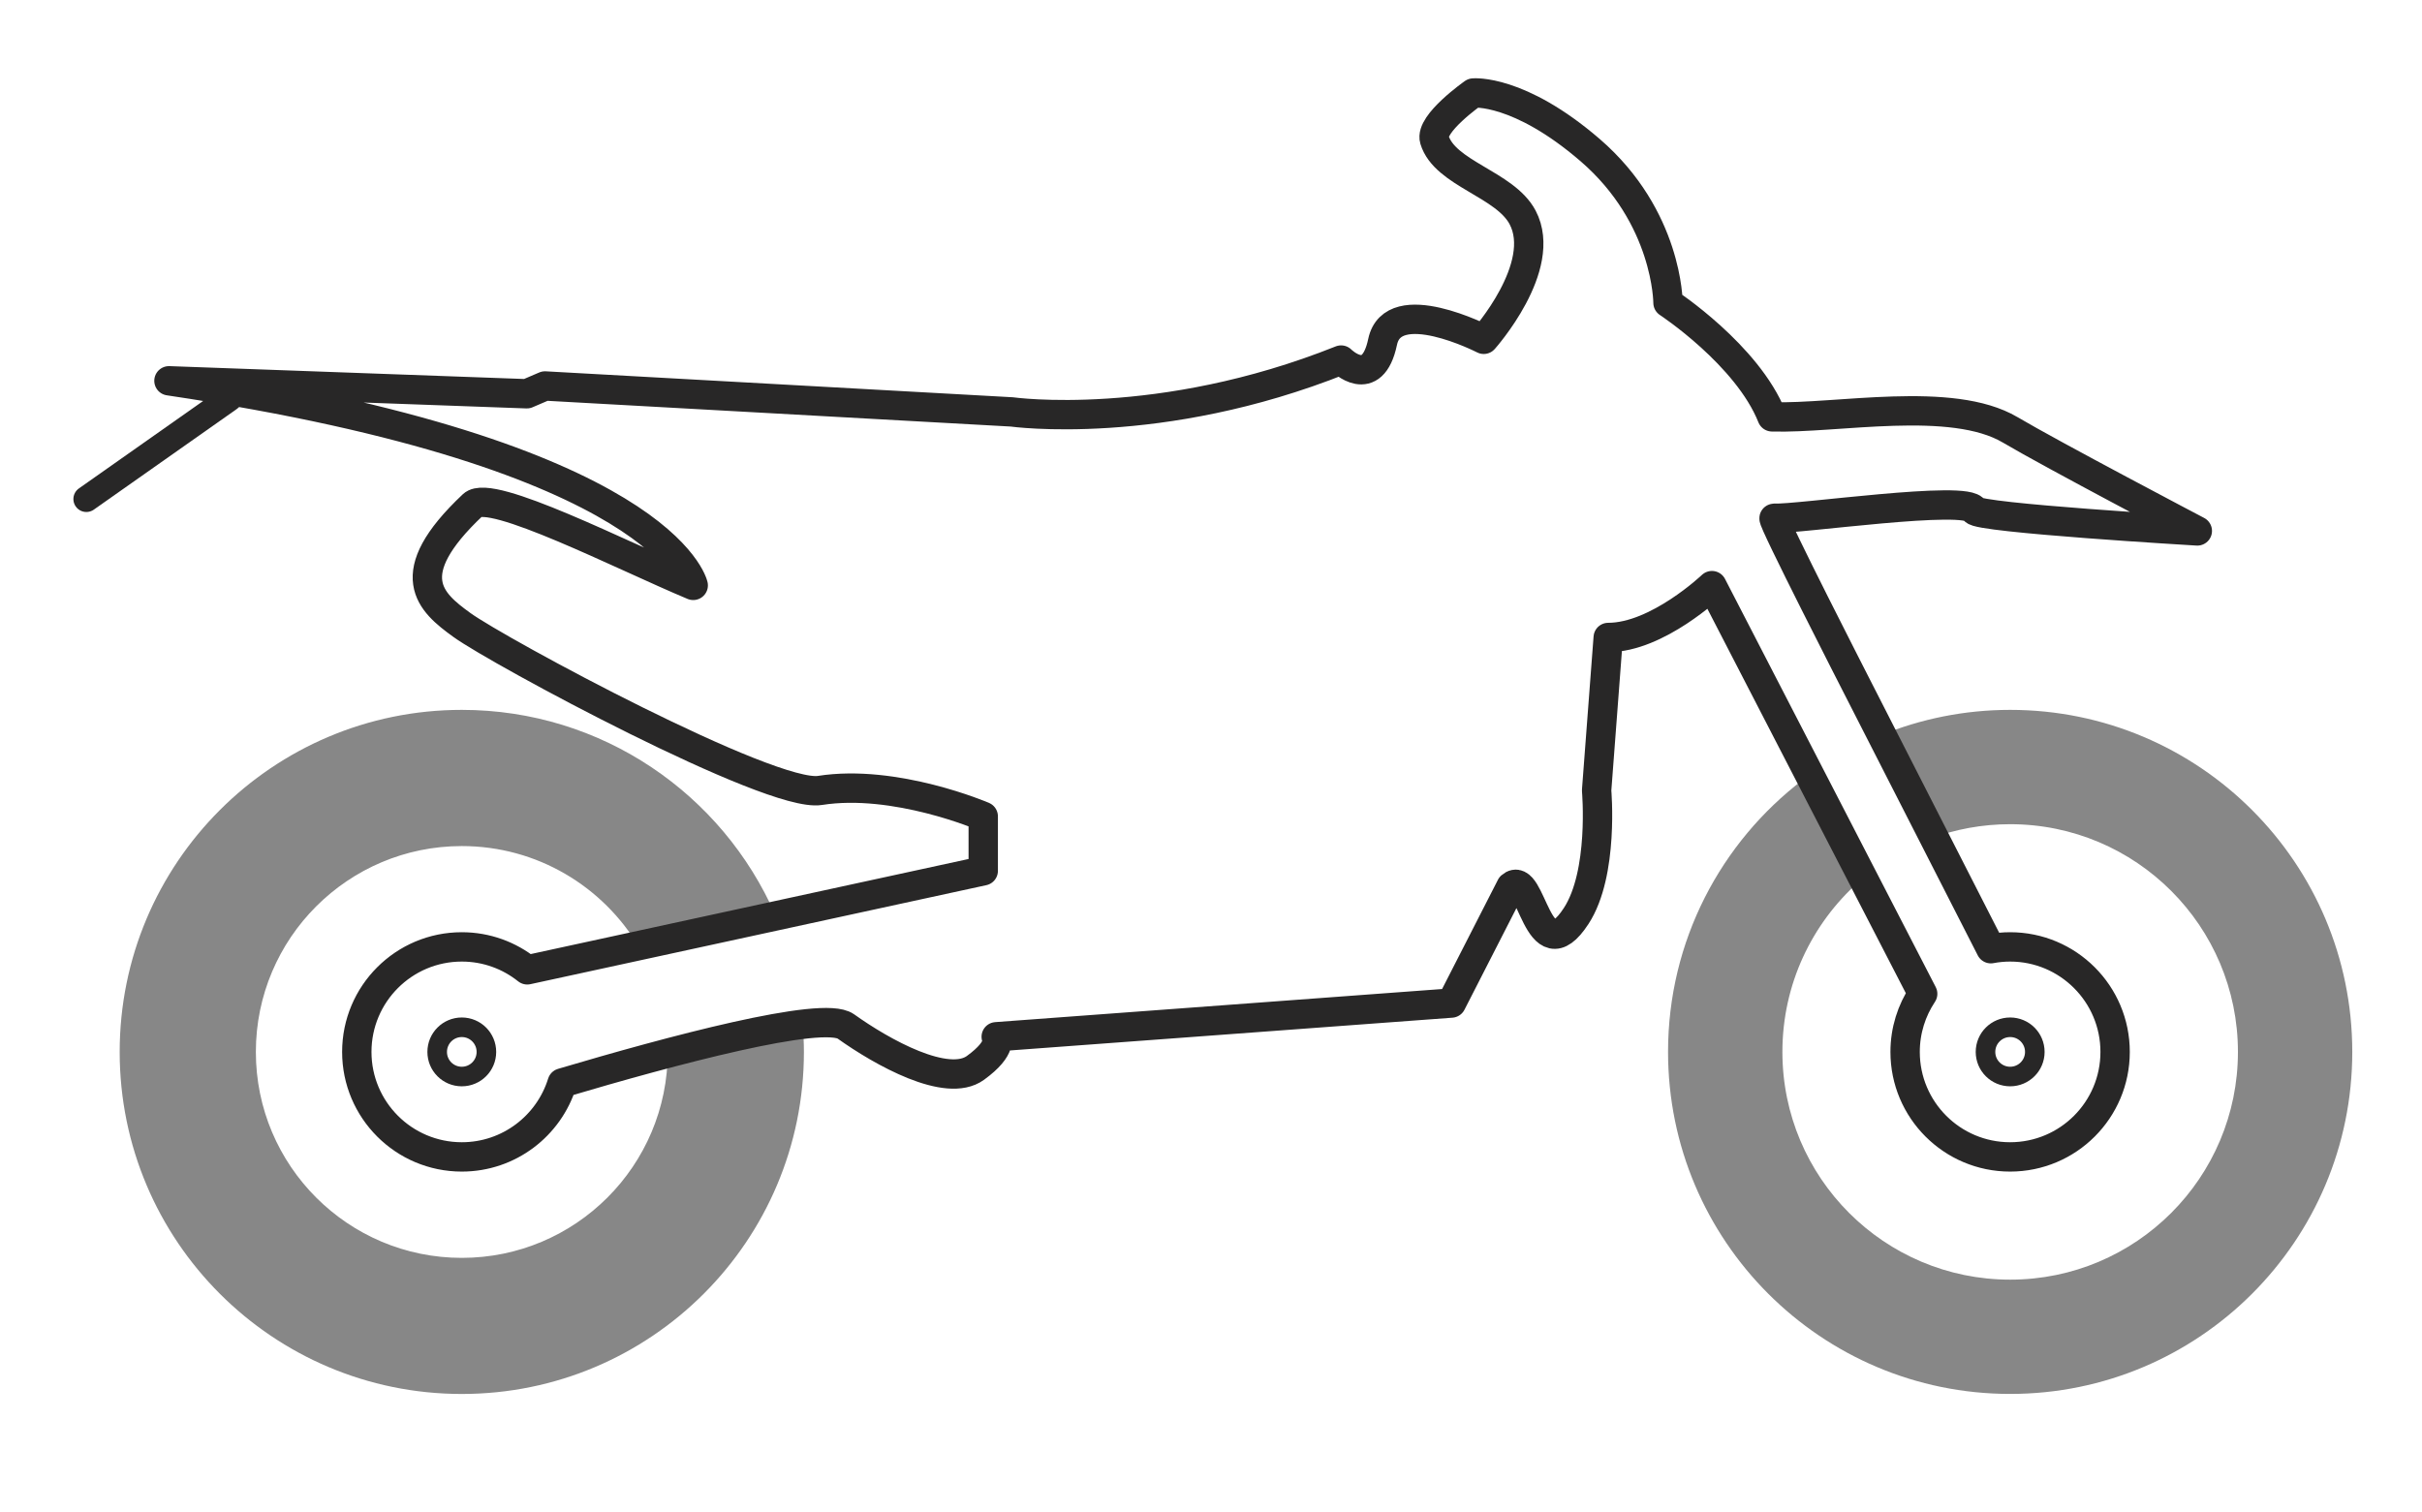
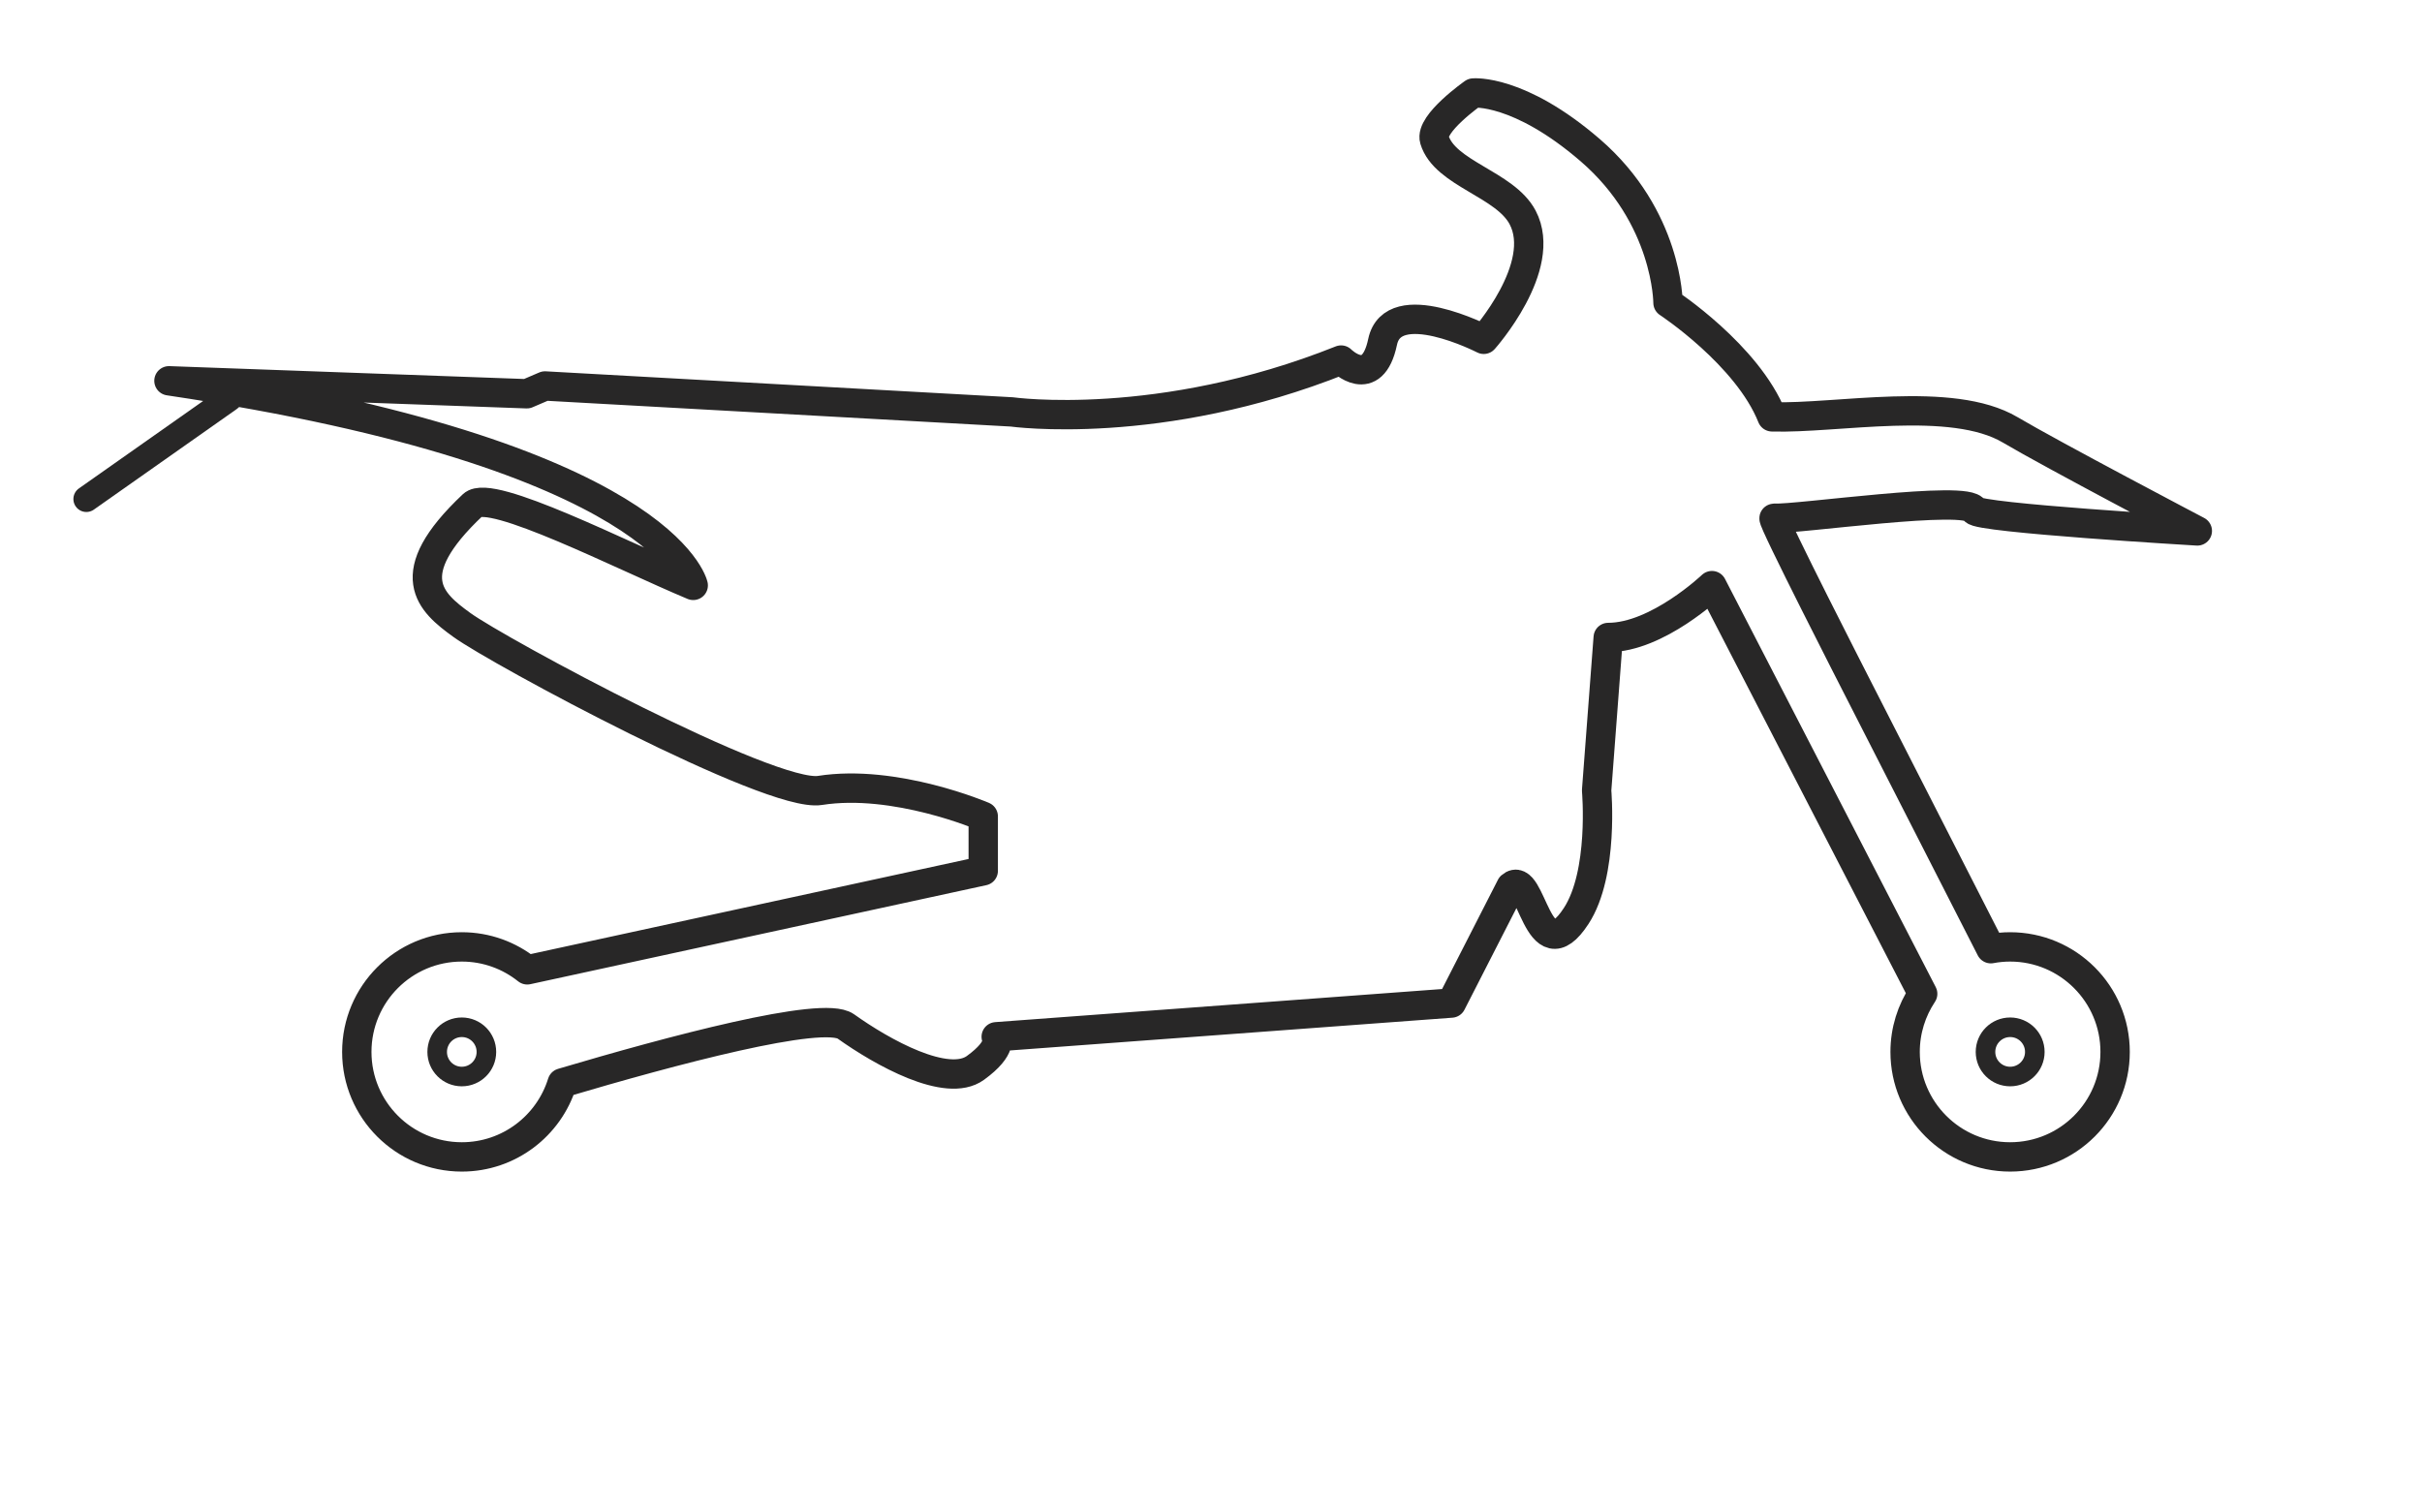
<svg xmlns="http://www.w3.org/2000/svg" id="Ebene_1" x="0px" y="0px" viewBox="0 0 495 309" style="enable-background:new 0 0 495 309;" xml:space="preserve">
  <style type="text/css"> .st0{fill:#878787;} .st1{fill:none;stroke:#282727;stroke-width:6;stroke-linecap:round;stroke-linejoin:round;} .st2{fill:none;stroke:#282727;stroke-width:5.3;stroke-linecap:round;stroke-linejoin:round;} .st3{fill:none;stroke:#282727;stroke-width:4;} </style>
  <g>
-     <path class="st0" d="M158.45,187.02c-10.8-24.67-35.41-41.91-64.07-41.91c-38.62,0-69.92,31.3-69.92,69.92 c0,38.62,31.3,69.92,69.92,69.92c38.62,0,69.92-31.3,69.92-69.92c0-1.87-0.1-3.73-0.24-5.56l-27.61,4.63 c0.01,0.31,0.02,0.62,0.02,0.94c0,23.25-18.85,42.09-42.09,42.09c-23.25,0-42.09-18.85-42.09-42.09 c0-23.25,18.85-42.09,42.09-42.09c15.4,0,28.86,8.27,36.2,20.61L158.45,187.02L158.45,187.02z" />
-     <path class="st0" d="M480.75,215.03c0-38.62-31.3-69.92-69.92-69.92c-9.35,0-18.27,1.85-26.42,5.18l10.11,21.13 c5.08-1.9,10.57-2.94,16.31-2.94c25.71,0,46.55,20.84,46.55,46.55c0,25.71-20.84,46.55-46.55,46.55 c-25.71,0-46.55-20.84-46.55-46.55c0-13.81,6.02-26.21,15.57-34.74l-11.36-20.9c-16.76,12.77-27.58,32.93-27.58,55.63 c0,38.62,31.31,69.92,69.92,69.92C449.44,284.95,480.75,253.64,480.75,215.03L480.75,215.03z" />
    <path class="st1" d="M449.08,108.53c0,0-29.71-15.61-38.26-20.67c-11.94-7.06-35.45-2.24-48.66-2.65 c-5.05-12.68-21.26-23.32-21.26-23.32s0-17.49-15.93-31.22c-14.56-12.55-23.85-11.66-23.85-11.66s-8.94,6.26-7.95,9.54 c2.1,6.97,14.42,9.05,18.02,15.9c5.3,10.07-7.95,24.91-7.95,24.91s-18.55-9.54-20.67,0.53c-2.12,10.07-8.48,3.71-8.48,3.71 c-37.1,14.84-67.31,10.6-67.31,10.6l-95.4-5.3l-3.71,1.59l-53.52-1.94l-19.62-0.71c101.32,15.08,107.15,41.82,107.15,41.82 c-14.59-6.1-41.38-19.89-45.05-16.43c-15.21,14.33-8.6,19.91-2.25,24.51c7.42,5.38,63.11,35.43,73.18,33.84 c15.41-2.43,33.39,5.3,33.39,5.3v11.13l-93.19,20.24c-3.67-2.93-8.32-4.69-13.38-4.69c-11.85,0-21.46,9.61-21.46,21.47 c0,11.85,9.61,21.46,21.46,21.46c9.64,0,17.8-6.36,20.51-15.12c22.15-6.57,53.26-14.92,57.97-11.56c7.42,5.3,20.67,12.72,26.5,8.48 c5.83-4.24,4.24-6.36,4.24-6.36l93.03-6.89l12.19-23.85c4.24-3.71,5.36,18.24,13.31,6.05c5.7-8.74,4.18-25.66,4.18-25.66 l2.37-31.27c10.07,0,21.2-10.6,21.2-10.6l43.07,83.44c-2.26,3.4-3.59,7.49-3.59,11.88c0,11.85,9.61,21.46,21.46,21.46 c11.86,0,21.46-9.61,21.46-21.46c0-11.86-9.61-21.47-21.46-21.47c-1.35,0-2.66,0.13-3.94,0.37l-27.33-53.55 c0,0-17.63-34.45-16.96-34.45c4.63,0.28,39.83-4.86,40.9-1.64C404.03,105.88,449.08,108.53,449.08,108.53L449.08,108.53z" />
    <line class="st2" x1="46.87" y1="81.44" x2="17.65" y2="102.01" />
    <path class="st3" d="M410.83,220.06c2.78,0,5.04-2.25,5.04-5.03s-2.25-5.04-5.04-5.04c-2.78,0-5.04,2.25-5.04,5.04 S408.05,220.06,410.83,220.06L410.83,220.06z M94.38,220.06c2.78,0,5.03-2.25,5.03-5.03s-2.25-5.04-5.03-5.04 c-2.78,0-5.03,2.25-5.03,5.04S91.6,220.06,94.38,220.06L94.38,220.06z" />
  </g>
</svg>